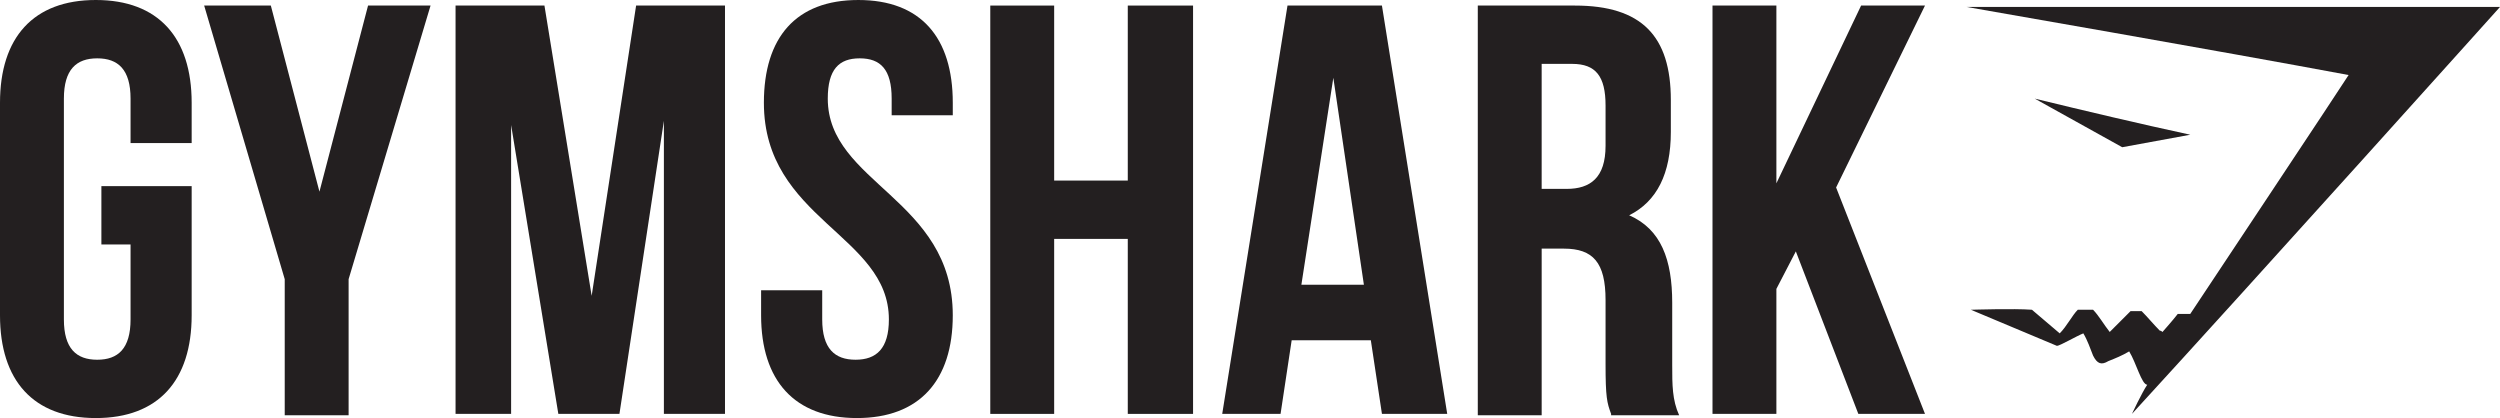
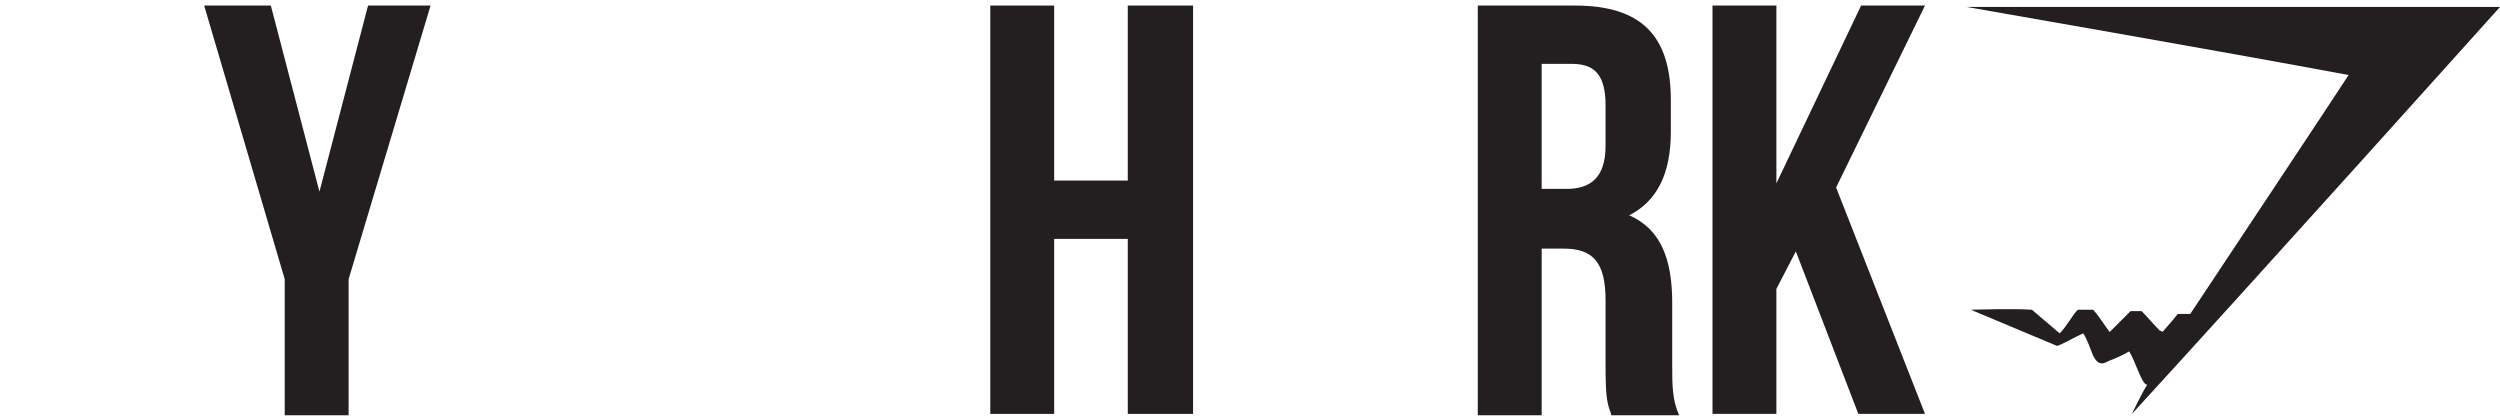
<svg xmlns="http://www.w3.org/2000/svg" version="1.2" id="Layer_1" x="0px" y="0px" width="2858.638" height="478.032" viewBox="0 0 2858.638 478.032" xml:space="preserve">
  <defs id="defs31" />
  <g id="g26" transform="translate(-70.681,-1260.984)">
    <g id="g18">
-       <path fill="#231f20" d="M 186.616,1473.797 H 289.842 V 1621.5 c 0,74.633 -38.122,117.516 -109.581,117.516 -71.464,0 -109.58,-42.877 -109.58,-117.516 v -242.994 c 0,-74.645 38.116,-117.522 109.58,-117.522 71.465,0 109.581,42.878 109.581,117.522 v 46.059 h -69.877 v -50.819 c 0,-33.342 -14.291,-46.045 -38.116,-46.045 -23.826,0 -38.11,12.703 -38.11,46.045 v 252.516 c 0,33.348 14.291,46.064 38.11,46.064 23.819,0 38.116,-12.717 38.116,-46.064 V 1540.5 h -33.349 z" id="path2" />
      <path fill="#231f20" d="m 396.248,1580.211 -92.116,-312.866 h 76.232 l 55.587,212.813 55.581,-212.813 h 71.464 L 469.3,1580.211 v 155.631 h -73.052 z" id="path4" />
-       <path fill="#231f20" d="m 747.223,1599.262 50.819,-331.917 h 101.639 v 466.911 h -69.878 v -335.091 l -50.819,335.083 h -69.877 l -53.994,-330.329 v 330.329 h -63.529 v -466.909 h 101.64 z" id="path6" />
-       <path fill="#231f20" d="m 1052.145,1260.991 c 71.465,0 108,42.877 108,117.522 v 14.29 h -69.89 v -19.058 c 0,-33.342 -12.703,-46.045 -36.529,-46.045 -23.819,0 -36.522,12.703 -36.522,46.045 0,96.877 142.936,114.349 142.936,247.754 0,74.633 -38.123,117.516 -109.587,117.516 -71.465,0 -109.581,-42.877 -109.581,-117.516 v -28.594 h 69.878 v 33.355 c 0,33.342 14.296,46.059 38.122,46.059 23.825,0 38.109,-12.717 38.109,-46.059 0,-96.877 -142.929,-114.355 -142.929,-247.755 -0.001,-74.637 36.522,-117.514 107.993,-117.514 z" id="path8" />
      <path fill="#231f20" d="m 1276.067,1734.256 h -73.045 v -466.911 h 73.045 v 200.104 h 84.174 v -200.104 h 74.646 v 466.911 h -74.646 v -200.104 h -84.174 z" id="path10" />
-       <path fill="#231f20" d="m 1725.513,1734.256 h -74.646 l -12.703,-84.176 h -90.522 l -12.703,84.176 h -66.703 l 74.639,-466.911 h 107.987 z m -166.762,-147.697 h 71.472 l -34.942,-236.639 z" id="path12" />
      <path fill="#231f20" d="m 1912.913,1734.256 c -4.762,-12.717 -6.349,-19.053 -6.349,-57.162 v -73.059 c 0,-42.877 -14.304,-58.748 -47.646,-58.748 h -25.406 v 190.574 h -73.045 v -468.502 h 111.154 c 76.232,0 109.588,34.936 109.588,108 v 36.516 c 0,47.646 -15.891,79.406 -47.646,95.297 36.516,15.877 49.22,50.832 49.22,100.064 v 71.457 c 0,22.24 0,39.703 7.947,57.168 h -77.825 l 0.01,-1.605 z M 1833.5,1334.042 v 142.929 h 28.593 c 26.994,0 44.472,-12.71 44.472,-49.232 v -46.058 c 0,-33.354 -11.129,-47.646 -38.11,-47.646 l -34.955,0.01 z" id="path14" />
      <path fill="#231f20" d="m 2124.139,1548.441 -22.239,42.879 v 142.928 h -73.045 v -466.916 h 73.045 v 203.277 l 96.878,-203.277 h 73.058 l -101.651,208.045 101.651,258.871 h -76.226 z" id="path16" />
    </g>
    <g id="g24">
      <path fill="#231f20" d="m 2319.48,1268.933 c 203.284,0 406.574,0 609.839,0 0,0 -279.51,311.278 -420.852,465.323 0,0 11.122,-23.807 17.483,-33.342 -6.361,0 -12.723,-25.406 -20.651,-38.129 -7.936,4.773 -15.891,7.947 -23.826,11.121 -7.929,4.768 -12.703,3.188 -17.465,-6.328 -3.174,-7.949 -6.342,-17.479 -11.129,-25.412 -7.929,3.174 -27,14.303 -30.174,14.303 l -98.465,-41.303 c 1.588,0 49.232,-1.574 69.871,0 l 31.768,27.012 c 7.936,-7.928 14.291,-20.639 20.652,-27.012 h 17.464 c 6.349,6.359 12.703,17.477 19.052,25.412 7.936,-7.936 17.465,-17.465 23.826,-23.813 h 12.703 c 6.361,6.348 14.29,15.877 20.651,22.225 0,0 1.587,0 3.155,1.588 0,0 12.723,-14.291 17.477,-20.639 h 14.297 c 0,0 179.452,-269.994 181.052,-273.162 -144.515,-27.025 -436.728,-77.844 -436.728,-77.844 z" id="path20" />
-       <path fill="#231f20" d="m 2497.352,1429.333 -100.065,-55.587 c 58.749,14.29 119.117,28.587 177.871,41.297 z" id="path22" />
    </g>
  </g>
</svg>